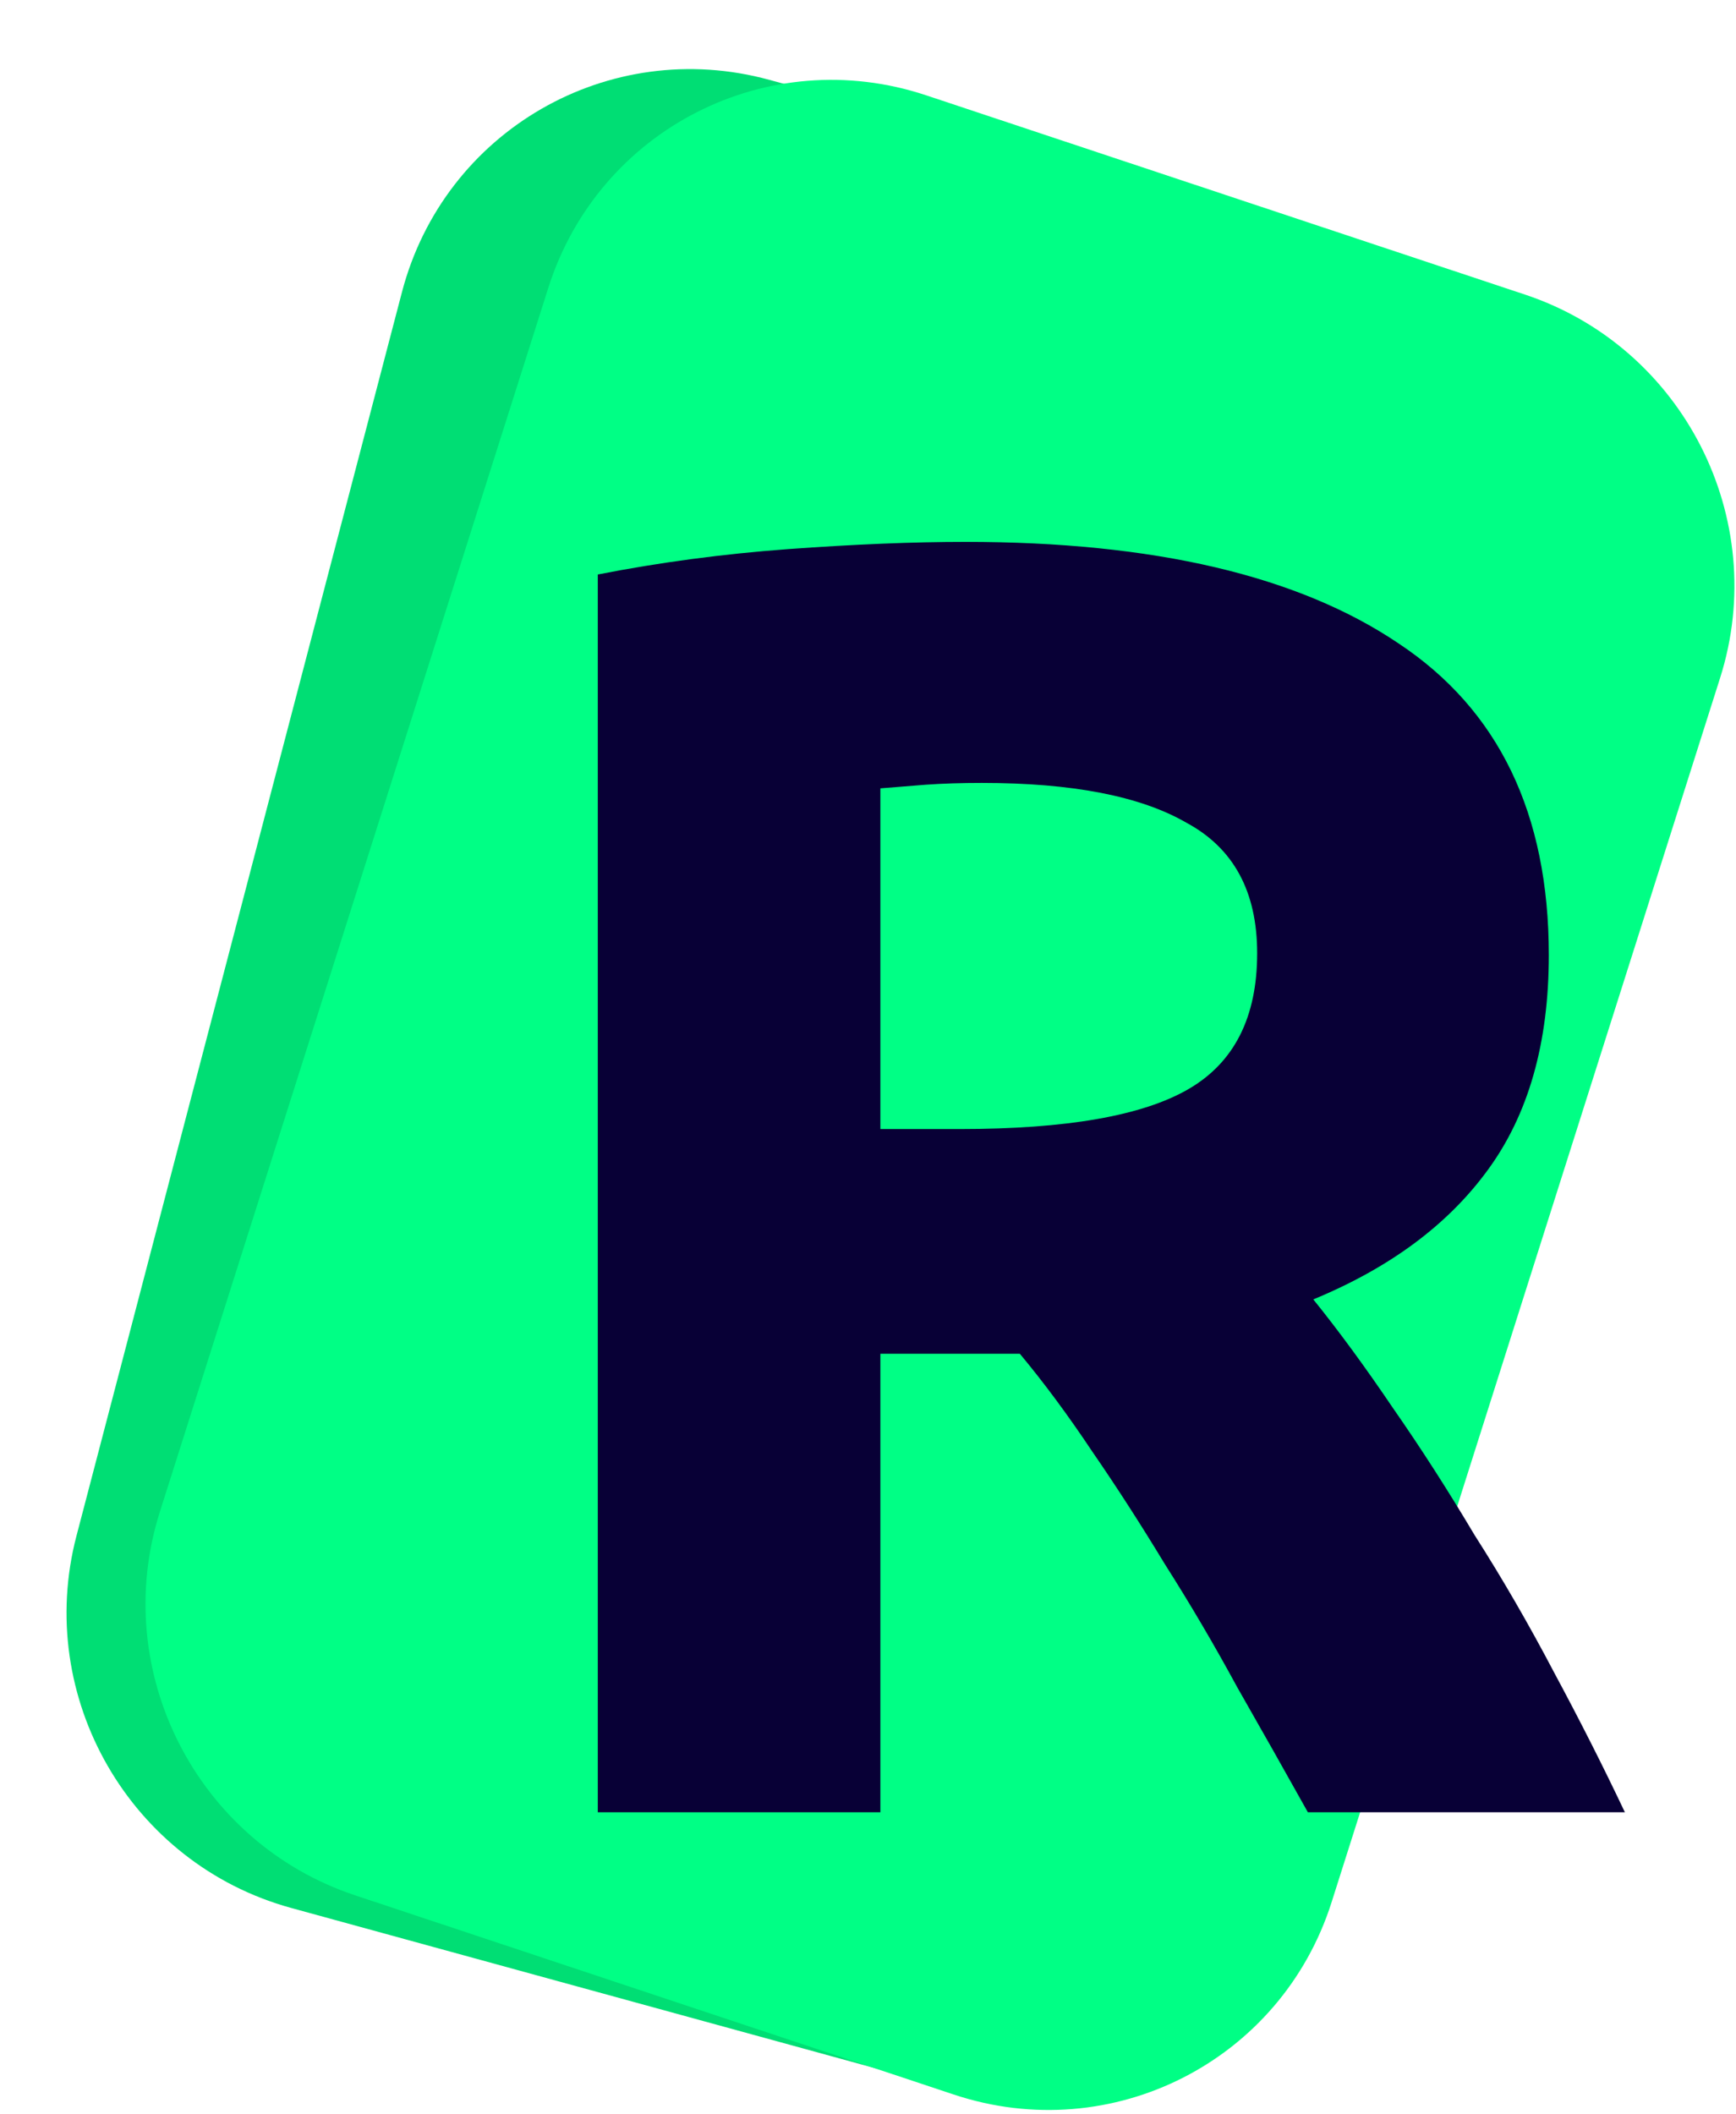
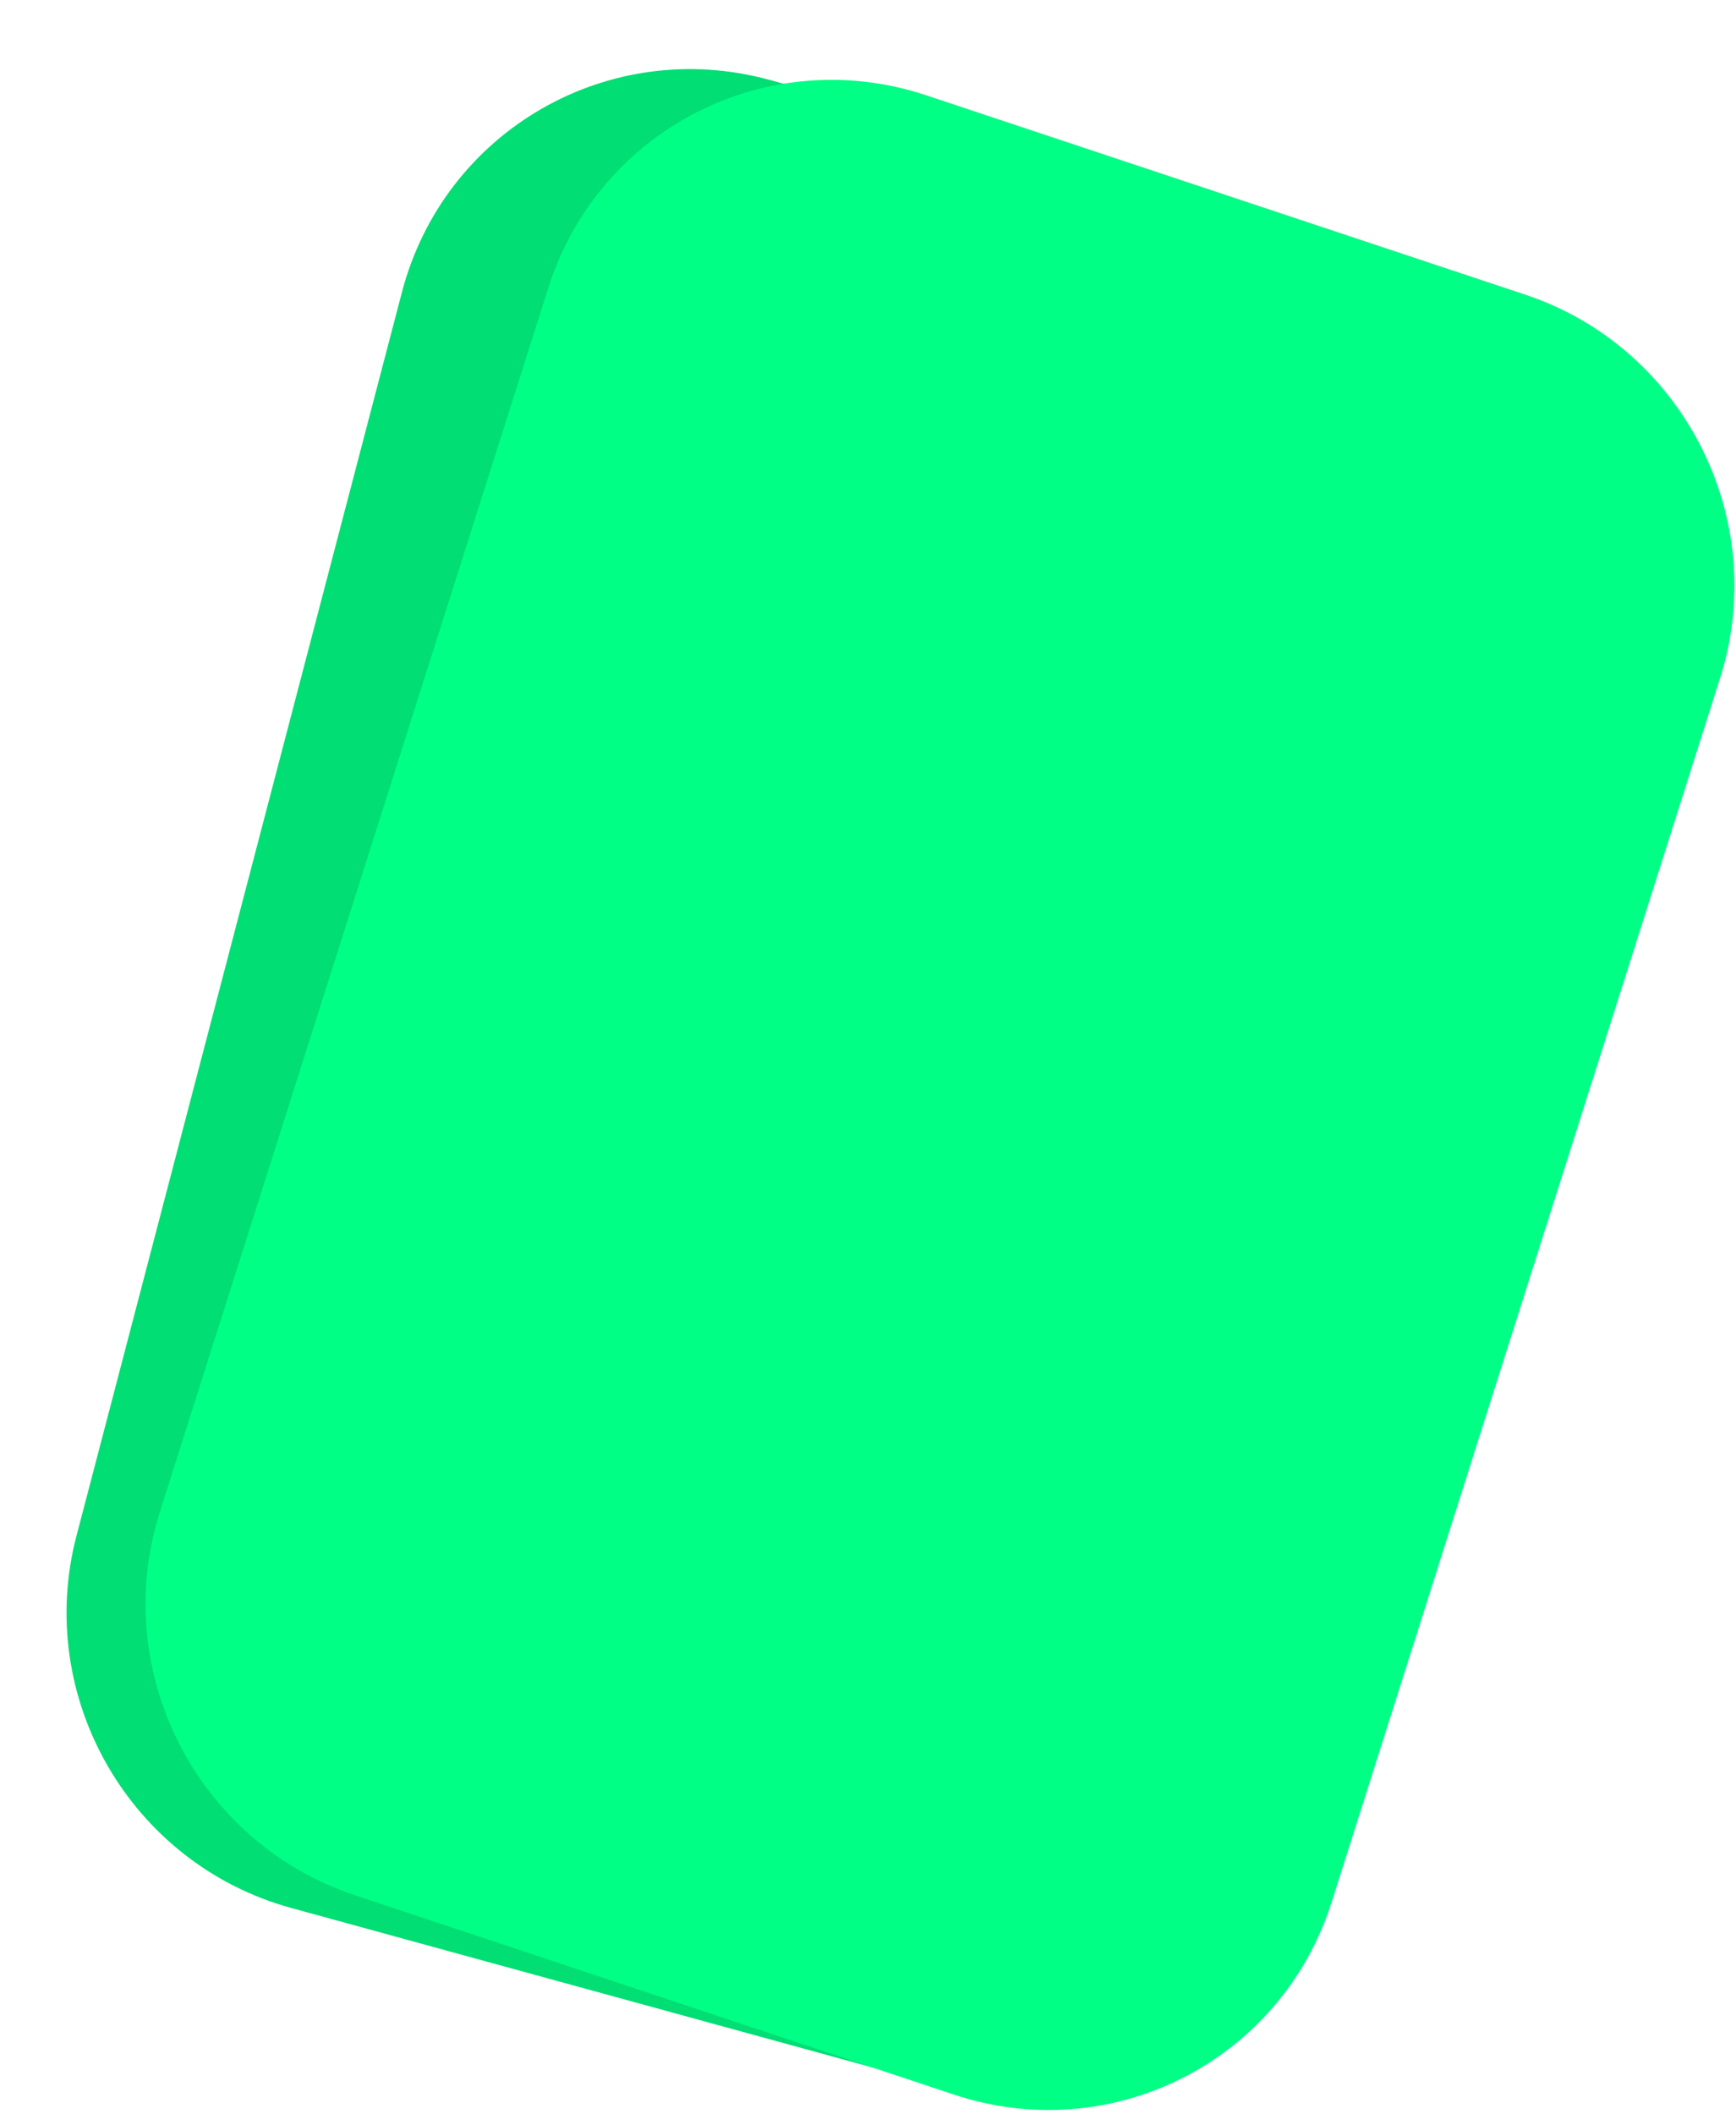
<svg xmlns="http://www.w3.org/2000/svg" width="23" height="28" viewBox="0 0 23 28" fill="none">
  <path d="M5.325 3.87C5.884 1.732 8.065 0.474 10.195 1.058L18.249 3.267C20.38 3.851 21.653 6.057 21.094 8.194L16.782 24.664C16.222 26.801 14.042 28.06 11.911 27.476L3.858 25.267C1.727 24.683 0.454 22.477 1.013 20.34L5.325 3.87Z" fill="#00DE74" />
  <path d="M7.264 3.813C7.932 1.707 10.173 0.565 12.27 1.262L20.204 3.901C22.301 4.598 23.458 6.87 22.79 8.976L17.643 25.188C16.975 27.293 14.734 28.435 12.637 27.738L4.703 25.099C2.606 24.402 1.449 22.13 2.117 20.024L7.264 3.813Z" fill="#00FF85" />
-   <path d="M12.792 7.176C15.288 7.176 17.2 7.624 18.528 8.52C19.856 9.4 20.52 10.776 20.52 12.648C20.52 13.816 20.248 14.768 19.704 15.504C19.176 16.224 18.408 16.792 17.4 17.208C17.736 17.624 18.088 18.104 18.456 18.648C18.824 19.176 19.184 19.736 19.536 20.328C19.904 20.904 20.256 21.512 20.592 22.152C20.928 22.776 21.24 23.392 21.528 24H17.328C17.024 23.456 16.712 22.904 16.392 22.344C16.088 21.784 15.768 21.24 15.432 20.712C15.112 20.184 14.792 19.688 14.472 19.224C14.152 18.744 13.832 18.312 13.512 17.928H11.664V24H7.92V7.608C8.736 7.448 9.576 7.336 10.44 7.272C11.32 7.208 12.104 7.176 12.792 7.176ZM13.008 10.368C12.736 10.368 12.488 10.376 12.264 10.392C12.056 10.408 11.856 10.424 11.664 10.44V14.952H12.72C14.128 14.952 15.136 14.776 15.744 14.424C16.352 14.072 16.656 13.472 16.656 12.624C16.656 11.808 16.344 11.232 15.72 10.896C15.112 10.544 14.208 10.368 13.008 10.368Z" fill="#080036" />
</svg>